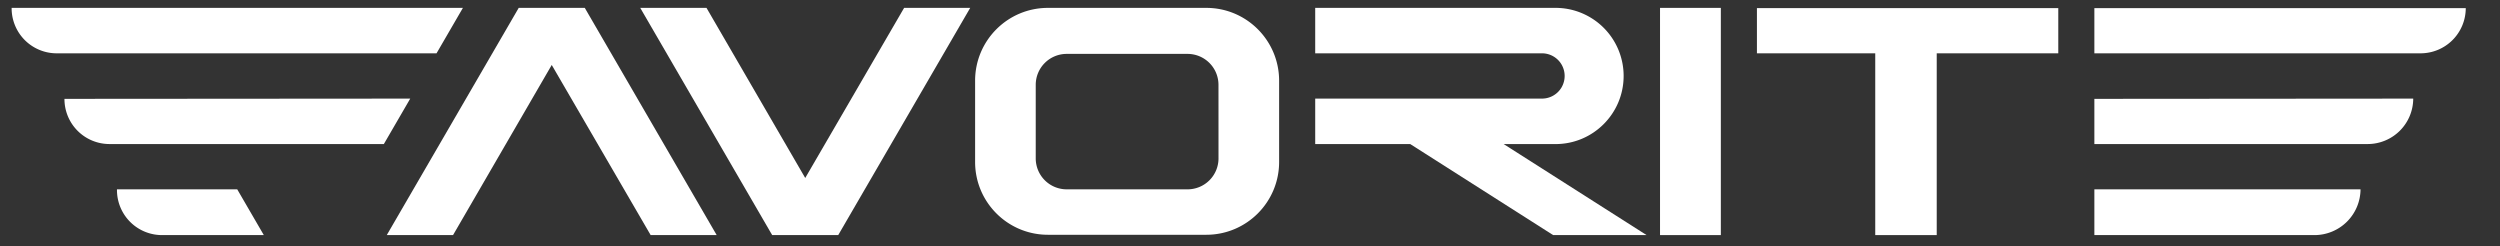
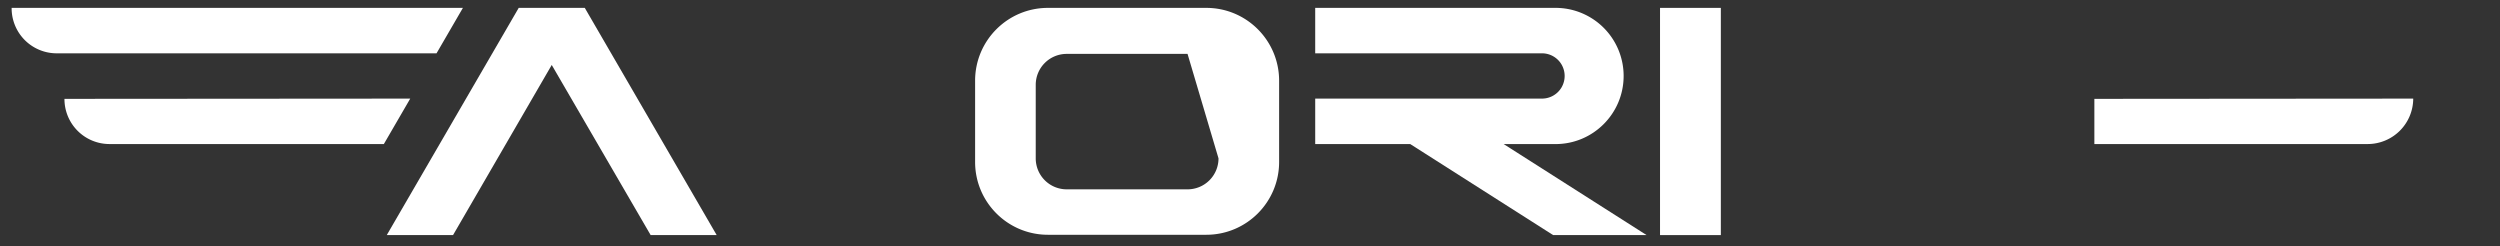
<svg xmlns="http://www.w3.org/2000/svg" viewBox="0 0 6625.75 652.16">
  <rect x="0" y="0" width="6625.75" height="652.16" fill="#333333" stroke="none" />
  <defs>
    <style>
      .a {
        fill: #fff;
      }
    </style>
  </defs>
  <g>
    <polygon class="a" points="1374.75 20.89 1025.04 623.07 1200.71 623.07 1462.27 172.18 1724.42 623.07 1899.43 623.07 1549.84 20.89 1374.75 20.89" />
-     <polygon class="a" points="2134.09 471.7 1872.44 20.89 1696.83 20.89 2046.5 623.07 2221.55 623.07 2571.34 20.89 2396.17 20.89 2134.09 471.7" />
    <path class="a" d="M1226.86,20.89H30.83v1.05A119.37,119.37,0,0,0,150.21,141.31H1156.94Z" />
    <path class="a" d="M170.82,262A119.37,119.37,0,0,0,290.19,381.76h727.16l69.91-120.42Z" />
-     <path class="a" d="M310,501.79v2.39A119.37,119.37,0,0,0,429.41,623.07H699.19L628.74,501.79Z" />
-     <path class="a" d="M5550.7,623.07H6134a122.14,122.14,0,0,0,122.13-121.28H5550.7Z" />
-     <polygon class="a" points="4656.38 141.31 4969.97 141.31 4969.97 623.07 5132.9 623.07 5132.9 141.31 5455.06 141.31 5455.06 21.49 4656.38 21.49 4656.38 141.31" />
    <path class="a" d="M5550.7,381.76H6275a120.77,120.77,0,0,0,120.78-120.42L5550.7,262Z" />
-     <path class="a" d="M3197.09,20.89H2777.32c-106.57,0-193,86.38-193,193V429.27c0,106.56,86.38,192.94,193,192.94h419.77c106.56,0,192.95-86.38,192.95-192.94V213.84C3390,107.27,3303.65,20.89,3197.09,20.89Zm32.32,398.85a82,82,0,0,1-82,82.05H2827a82,82,0,0,1-82-82.05V224.84a82,82,0,0,1,82-82h320.34a82,82,0,0,1,82,82Z" />
-     <path class="a" d="M5550.7,21.49V141.31h864.48A119.82,119.82,0,0,0,6535,21.49Z" />
+     <path class="a" d="M3197.09,20.89H2777.32c-106.57,0-193,86.38-193,193V429.27c0,106.56,86.38,192.94,193,192.94h419.77c106.56,0,192.95-86.38,192.95-192.94V213.84C3390,107.27,3303.65,20.89,3197.09,20.89Zm32.32,398.85a82,82,0,0,1-82,82.05H2827a82,82,0,0,1-82-82.05V224.84a82,82,0,0,1,82-82h320.34Z" />
    <path class="a" d="M4122.69,381.83c99.66,0,180.42-80.9,180.42-180.54A180.4,180.4,0,0,0,4122.69,20.87h-637V141.31h601.1a60,60,0,0,1,0,120H3485.7V381.83h251.85l378.76,241.24h247.63L3985.18,381.83Z" />
    <rect class="a" x="4399.57" y="20.89" width="161.17" height="602.18" />
  </g>
</svg>